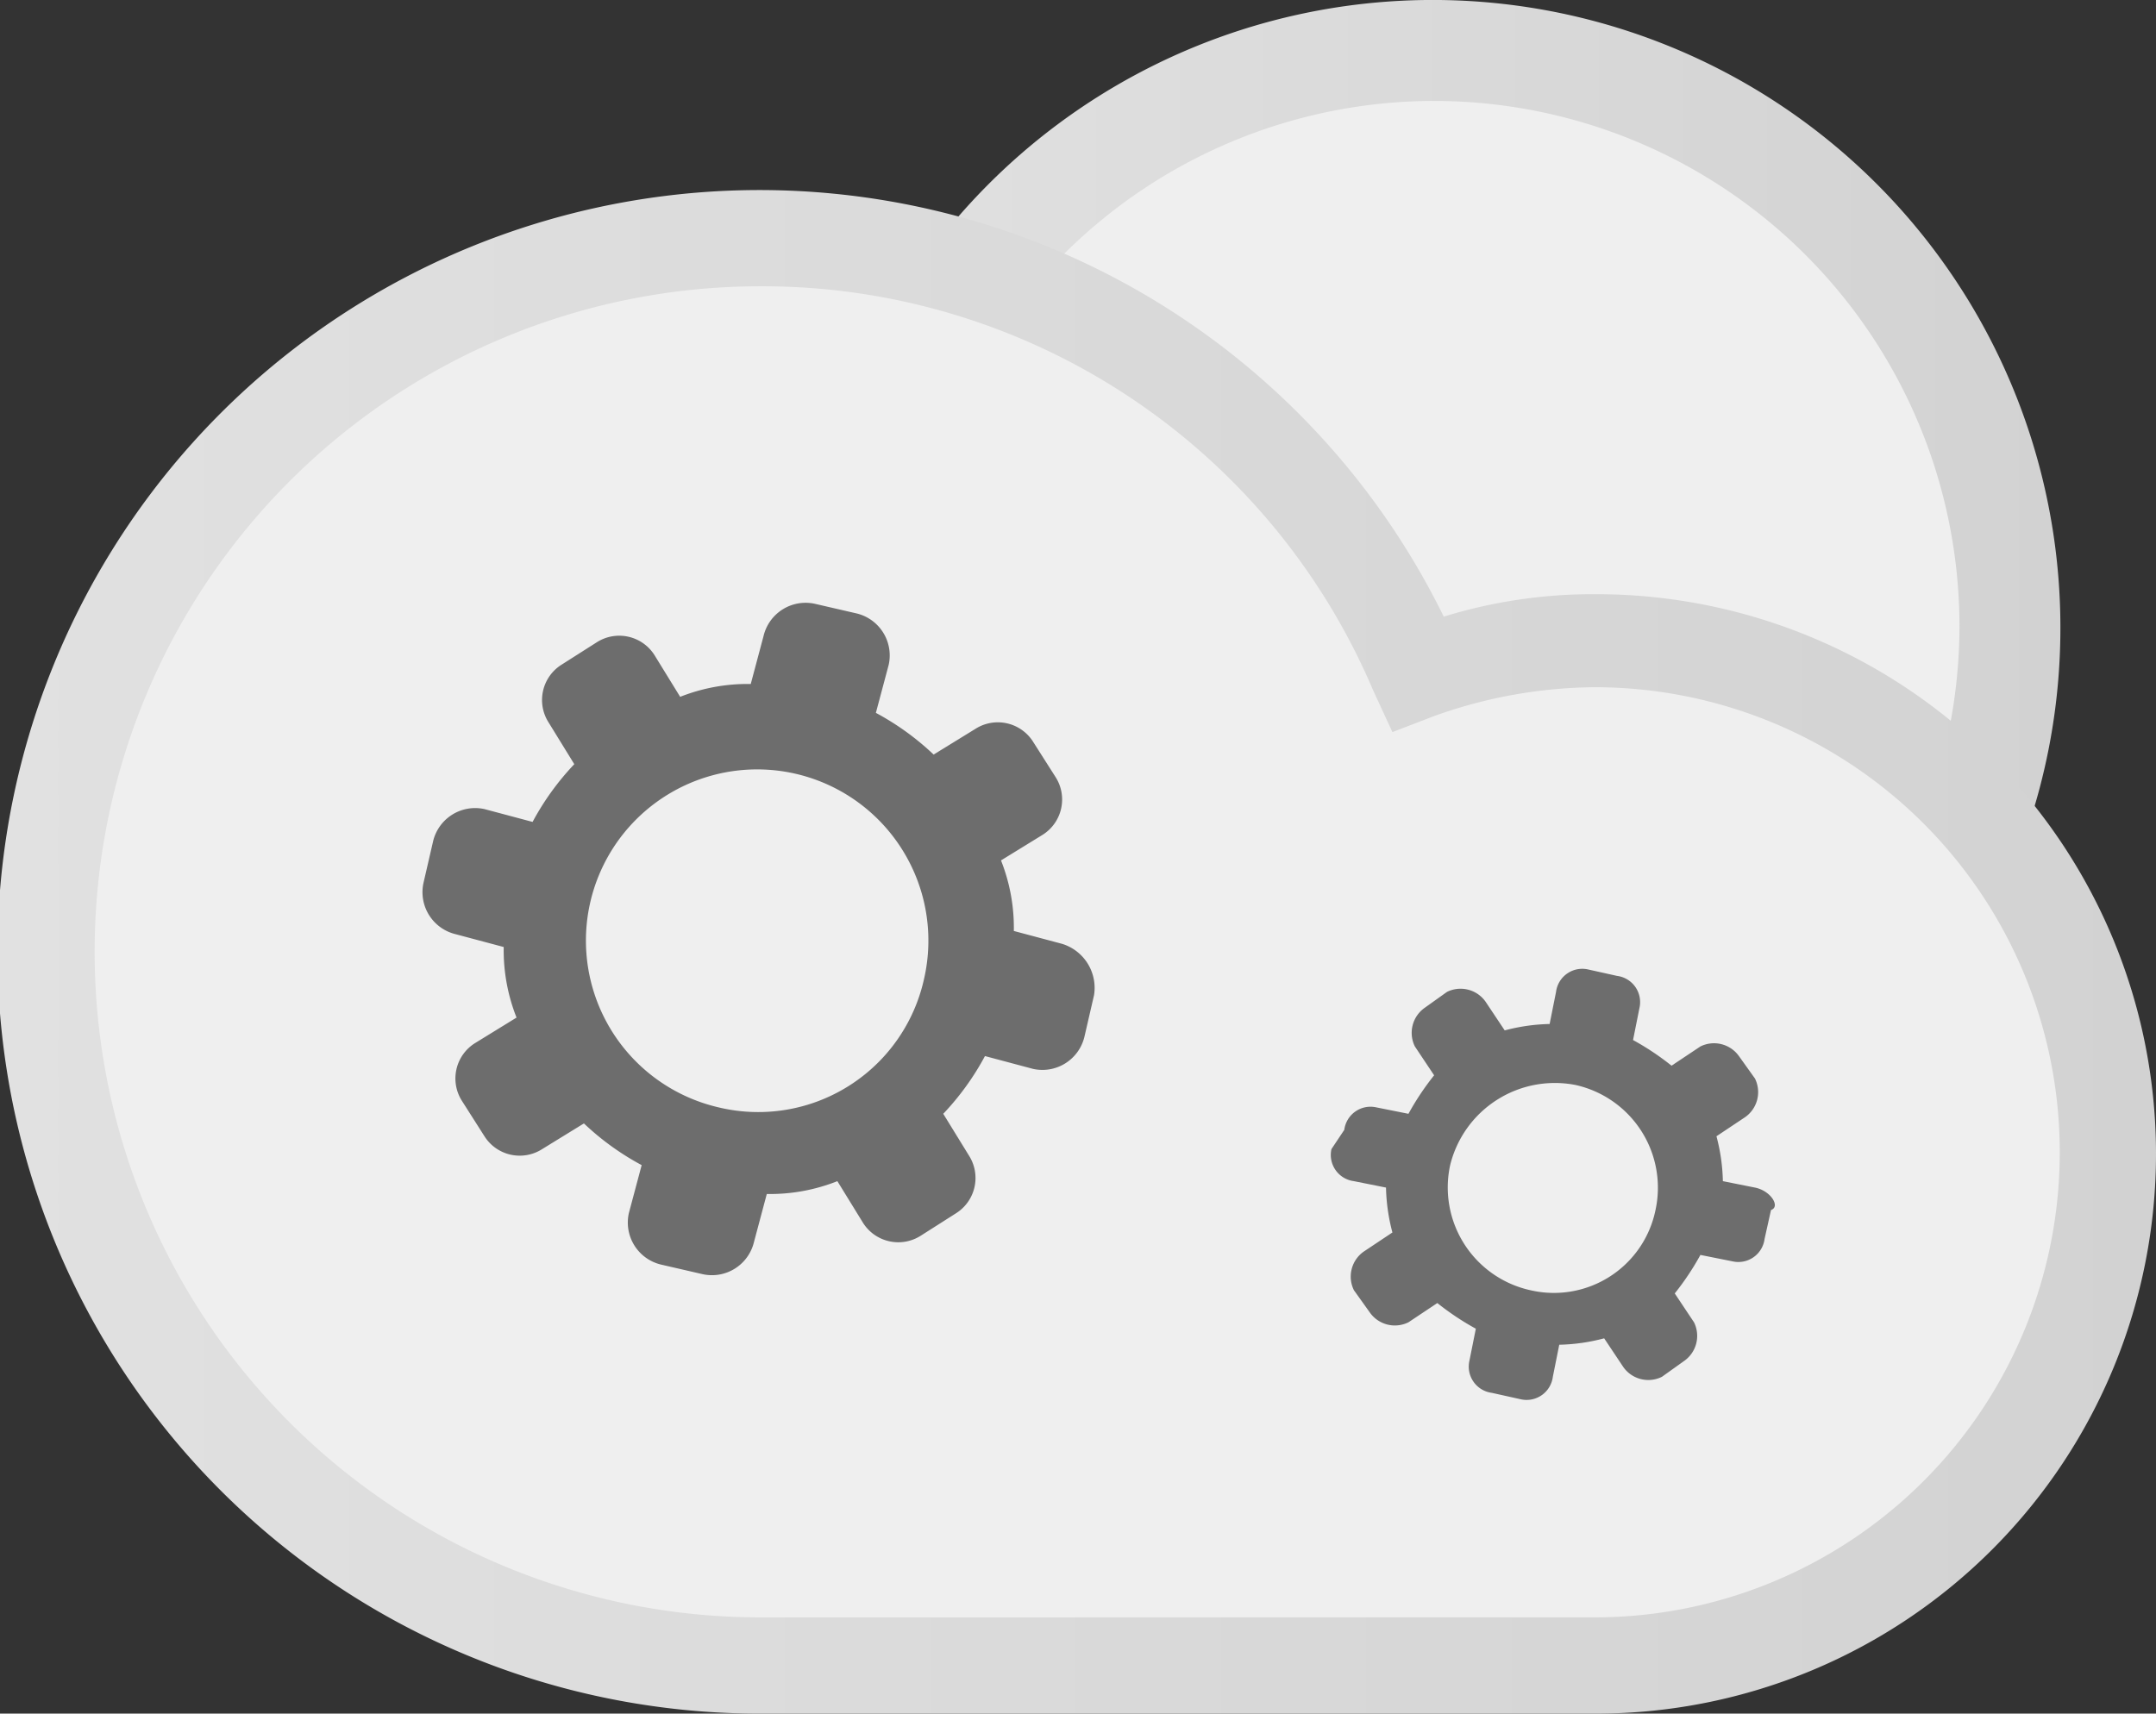
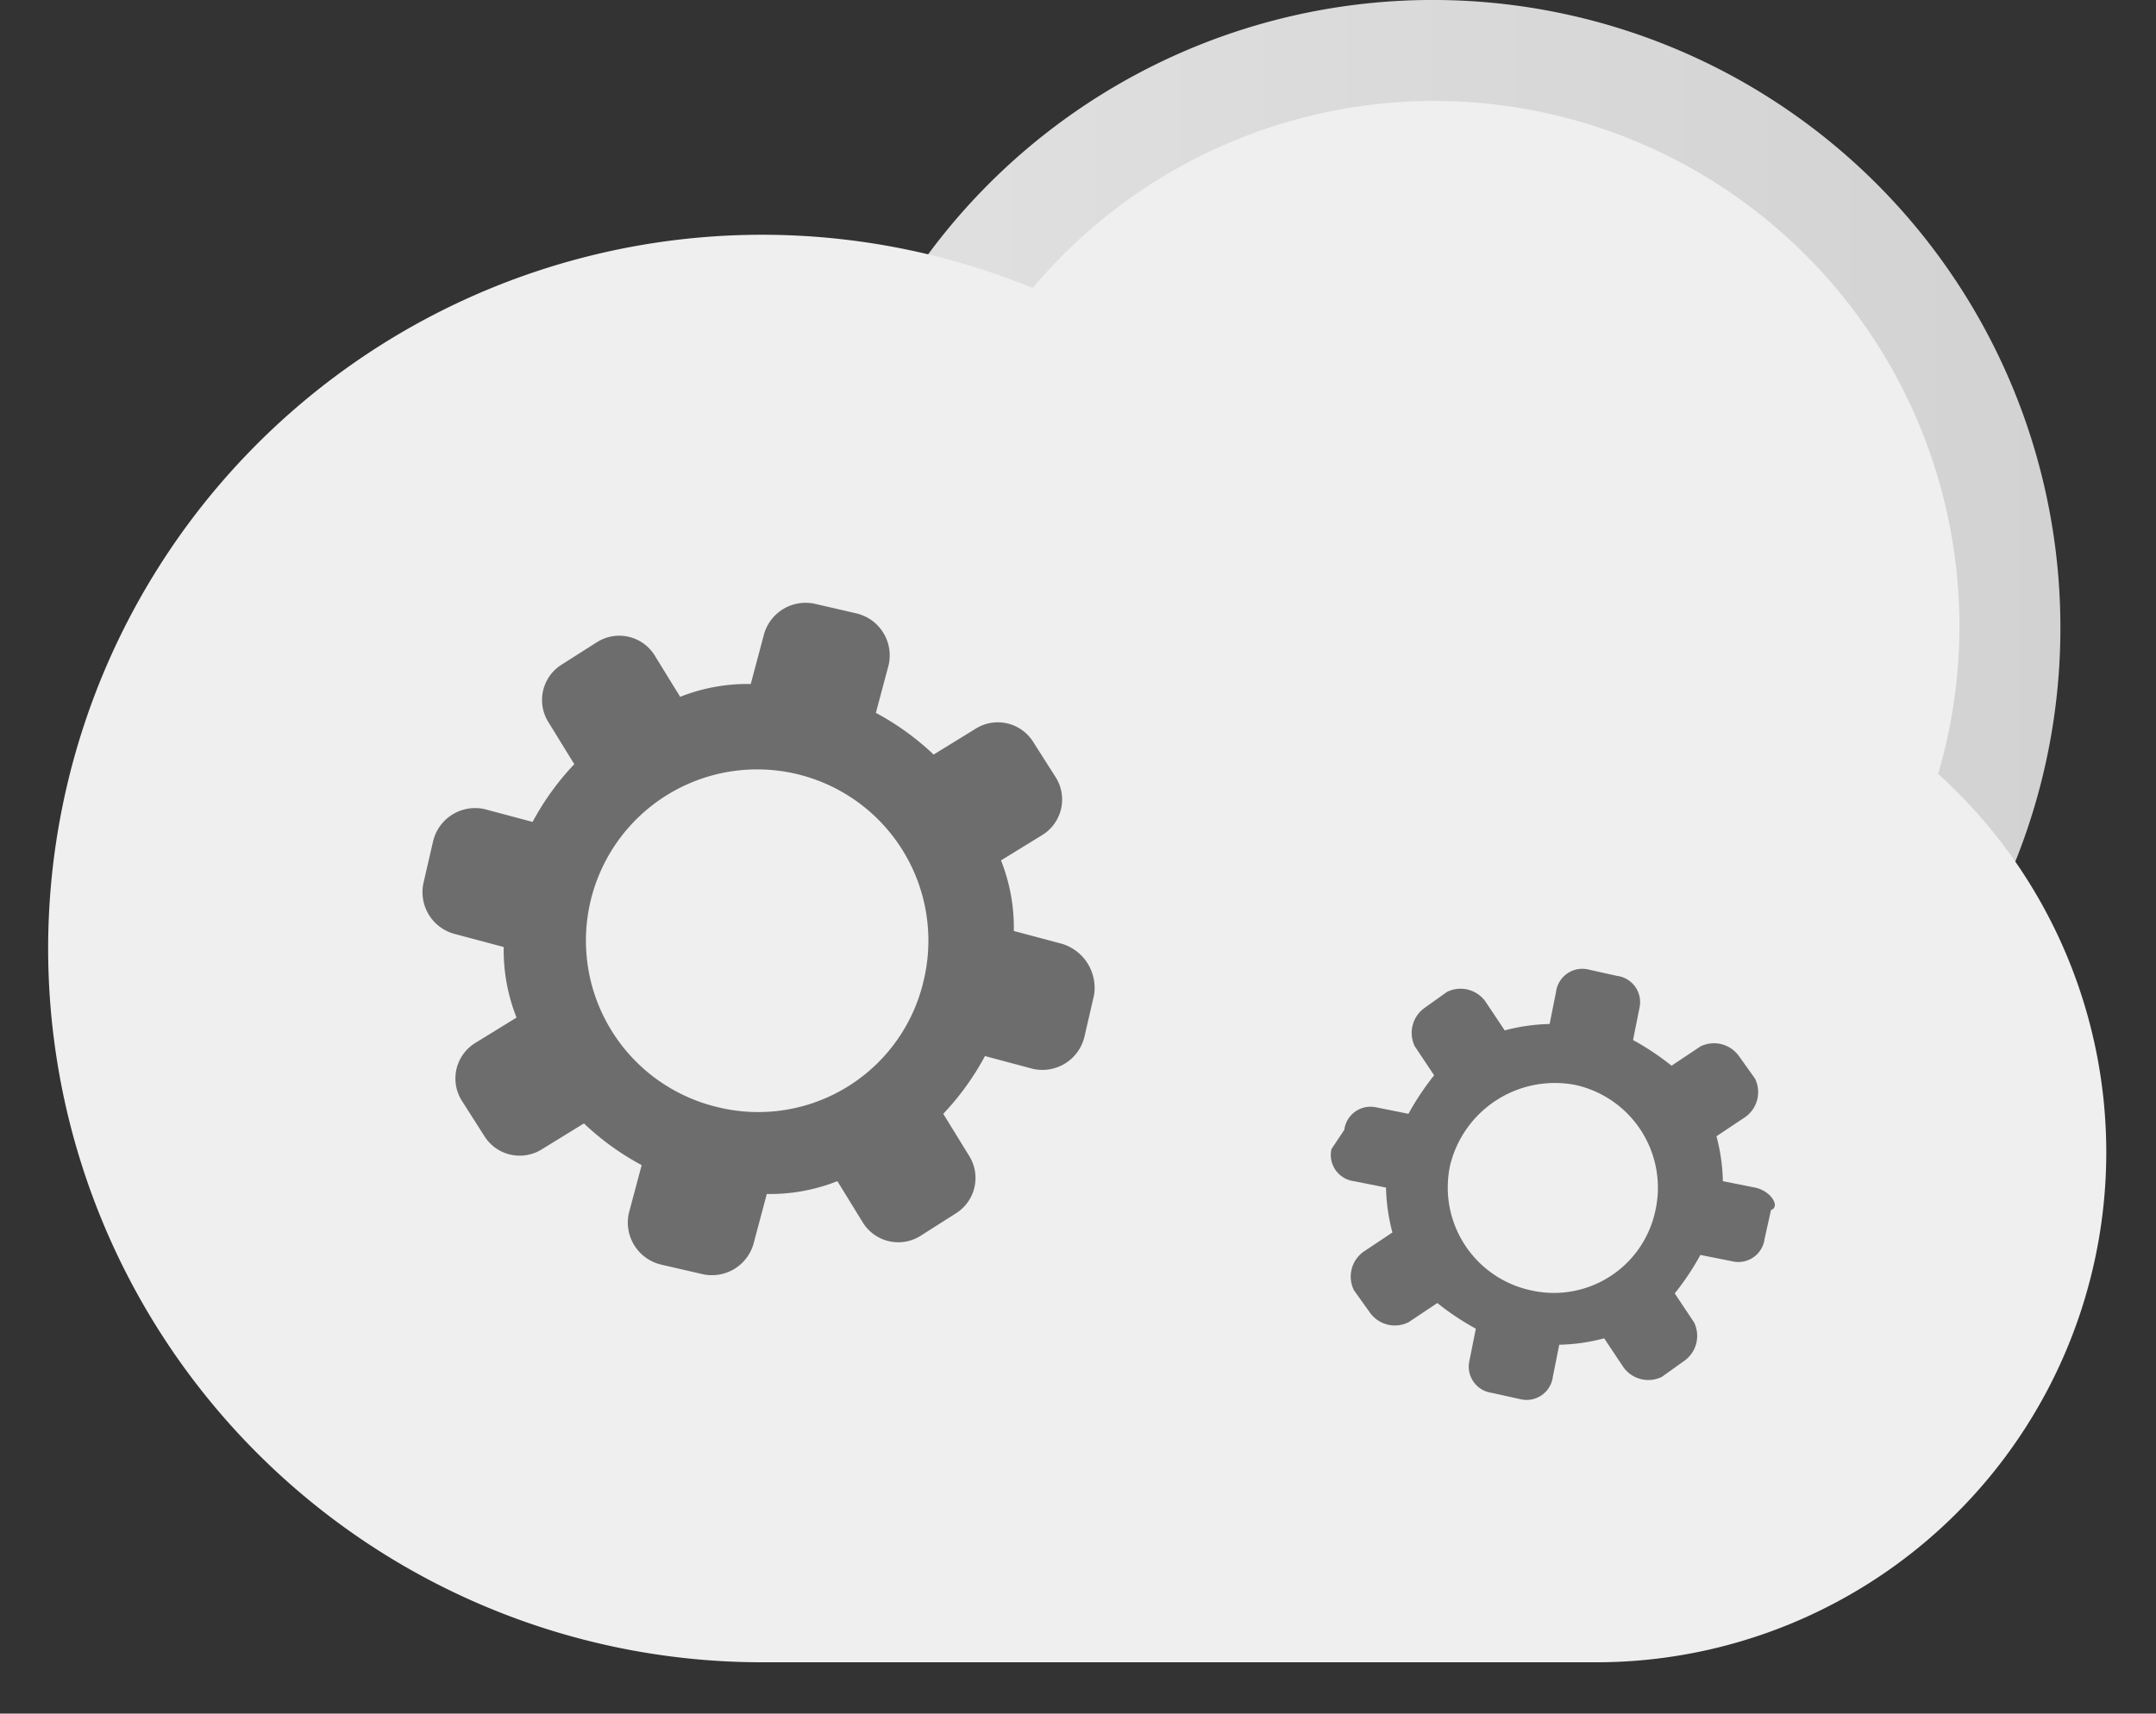
<svg xmlns="http://www.w3.org/2000/svg" xmlns:xlink="http://www.w3.org/1999/xlink" viewBox="-4156 1798.175 67.2 53.425">
  <rect x="-4156" y="1798.175" width="67.2" height="53.425" fill="#333333" stroke="none" />
  <defs>
    <style>.cls-1{fill:#efefef}.cls-2{fill:url(#linear-gradient)}.cls-3{fill:url(#linear-gradient-2)}.cls-4{fill:#6d6d6d}</style>
    <linearGradient id="linear-gradient" x1="-.002" y1=".5" x2="1" y2=".5" gradientUnits="objectBoundingBox">
      <stop offset="0" stop-color="#e1e1e1" />
      <stop offset="1" stop-color="#d2d2d2" />
    </linearGradient>
    <linearGradient id="linear-gradient-2" y1=".5" x2="1.001" y2=".5" xlink:href="#linear-gradient" />
  </defs>
  <g id="Group_5813" data-name="Group 5813" transform="translate(-4156 1798)">
    <g id="Group_5808" data-name="Group 5808" transform="translate(-7 .175)">
      <circle id="Ellipse_366" data-name="Ellipse 366" class="cls-1" cx="17.937" cy="17.937" r="17.937" transform="translate(33.773 1.573)" />
      <path id="Path_6760" data-name="Path 6760" class="cls-2" d="M51.71 39.125A19.563 19.563 0 1 1 71.22 19.51a19.54 19.54 0 0 1-19.51 19.615zm0-35.978A16.363 16.363 0 1 0 68.074 19.51 16.384 16.384 0 0 0 51.71 3.147z" />
    </g>
    <g id="Group_5810" data-name="Group 5810">
      <g id="Group_5809" data-name="Group 5809">
        <path id="Path_6761" data-name="Path 6761" class="cls-1" d="M49.8 20.2a16.286 16.286 0 0 0-5.5 1A22.253 22.253 0 1 0 23.7 52h26a15.9 15.9 0 1 0 .1-31.8z" />
-         <path id="Path_6762" data-name="Path 6762" class="cls-3" d="M49.8 53.6h-26A23.75 23.75 0 1 1 45 19.4a15.765 15.765 0 0 1 4.7-.7 17.45 17.45 0 0 1 .1 34.9zM23.7 9.1a20.75 20.75 0 0 0 0 41.5h26a14.5 14.5 0 0 0 0-29 15.114 15.114 0 0 0-5 .9l-1.3.5-.6-1.3A20.681 20.681 0 0 0 23.7 9.1z" />
      </g>
    </g>
    <g id="Group_5811" data-name="Group 5811">
      <path id="Path_6763" data-name="Path 6763" class="cls-4" d="M33.1 29.6l-1.5-.4a5.7 5.7 0 0 0-.4-2.2l1.3-.8a1.3 1.3 0 0 0 .4-1.8l-.7-1.1a1.3 1.3 0 0 0-1.8-.4l-1.3.8a8.32 8.32 0 0 0-1.8-1.3l.4-1.5a1.347 1.347 0 0 0-1-1.6l-1.3-.3a1.347 1.347 0 0 0-1.6 1l-.4 1.5a5.7 5.7 0 0 0-2.2.4l-.8-1.3a1.3 1.3 0 0 0-1.8-.4l-1.1.7a1.3 1.3 0 0 0-.4 1.8l.8 1.3a8.32 8.32 0 0 0-1.3 1.8l-1.5-.4a1.347 1.347 0 0 0-1.6 1l-.3 1.3a1.347 1.347 0 0 0 1 1.6l1.5.4a5.7 5.7 0 0 0 .4 2.2l-1.3.8a1.3 1.3 0 0 0-.4 1.8l.7 1.1a1.3 1.3 0 0 0 1.8.4l1.3-.8a8.32 8.32 0 0 0 1.8 1.3l-.4 1.5a1.347 1.347 0 0 0 1 1.6l1.3.3a1.347 1.347 0 0 0 1.6-1l.4-1.5a5.7 5.7 0 0 0 2.2-.4l.8 1.3a1.3 1.3 0 0 0 1.8.4l1.1-.7a1.3 1.3 0 0 0 .4-1.8l-.8-1.3a8.32 8.32 0 0 0 1.3-1.8l1.5.4a1.347 1.347 0 0 0 1.6-1l.3-1.3a1.435 1.435 0 0 0-1-1.6zm-10.7 5.1a5.337 5.337 0 1 1 6.4-4 5.291 5.291 0 0 1-6.4 4z" />
    </g>
    <g id="Group_5812" data-name="Group 5812">
      <path id="Path_6764" data-name="Path 6764" class="cls-4" d="M54.7 37.2l-1-.2a5.9 5.9 0 0 0-.2-1.4l.9-.6a.954.954 0 0 0 .3-1.2l-.5-.7a.954.954 0 0 0-1.2-.3l-.9.6a8.342 8.342 0 0 0-1.2-.8l.2-1a.824.824 0 0 0-.7-1l-.9-.2a.824.824 0 0 0-1 .7l-.2 1a5.9 5.9 0 0 0-1.4.2l-.6-.9a.954.954 0 0 0-1.2-.3l-.7.5a.954.954 0 0 0-.3 1.2l.6.9a8.342 8.342 0 0 0-.8 1.2l-1-.2a.824.824 0 0 0-1 .7l-.4.6a.824.824 0 0 0 .7 1l1 .2a5.9 5.9 0 0 0 .2 1.4l-.9.6a.954.954 0 0 0-.3 1.2l.5.7a.954.954 0 0 0 1.2.3l.9-.6a8.342 8.342 0 0 0 1.2.8l-.2 1a.824.824 0 0 0 .7 1l.9.2a.824.824 0 0 0 1-.7l.2-1a5.9 5.9 0 0 0 1.4-.2l.6.9a.954.954 0 0 0 1.2.3l.7-.5a.954.954 0 0 0 .3-1.2l-.6-.9a8.342 8.342 0 0 0 .8-1.2l1 .2a.824.824 0 0 0 1-.7l.2-.9c.3-.1 0-.6-.5-.7zm-7 3.2a3.28 3.28 0 0 1-2.5-3.9 3.36 3.36 0 0 1 3.9-2.5 3.28 3.28 0 0 1 2.5 3.9 3.232 3.232 0 0 1-3.9 2.5z" />
    </g>
  </g>
</svg>